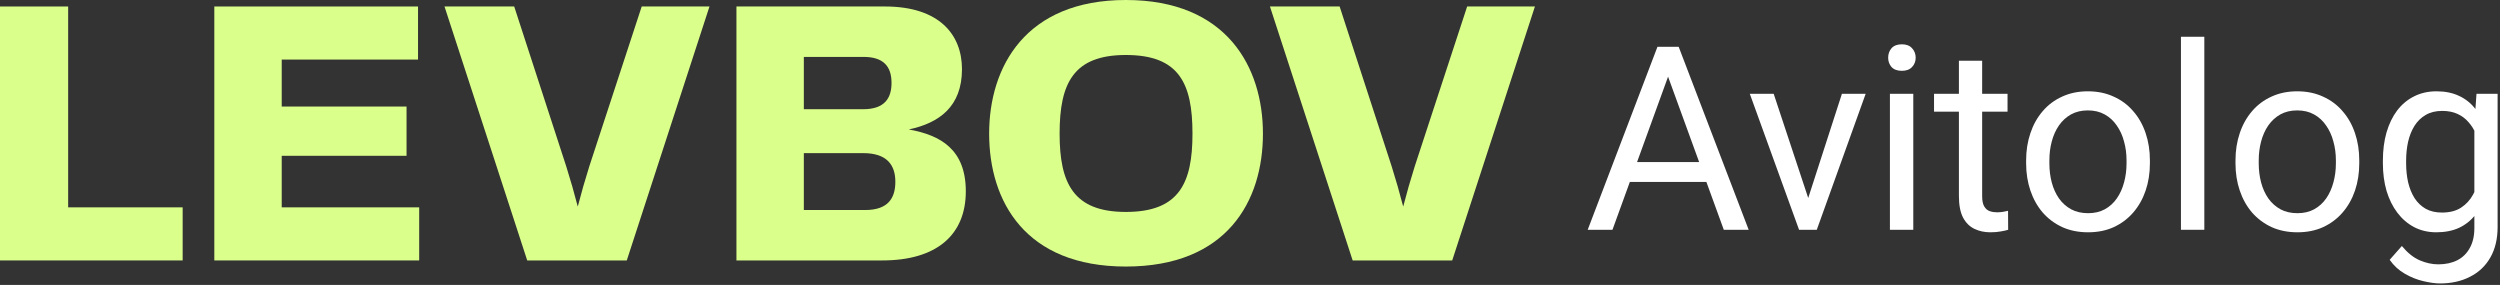
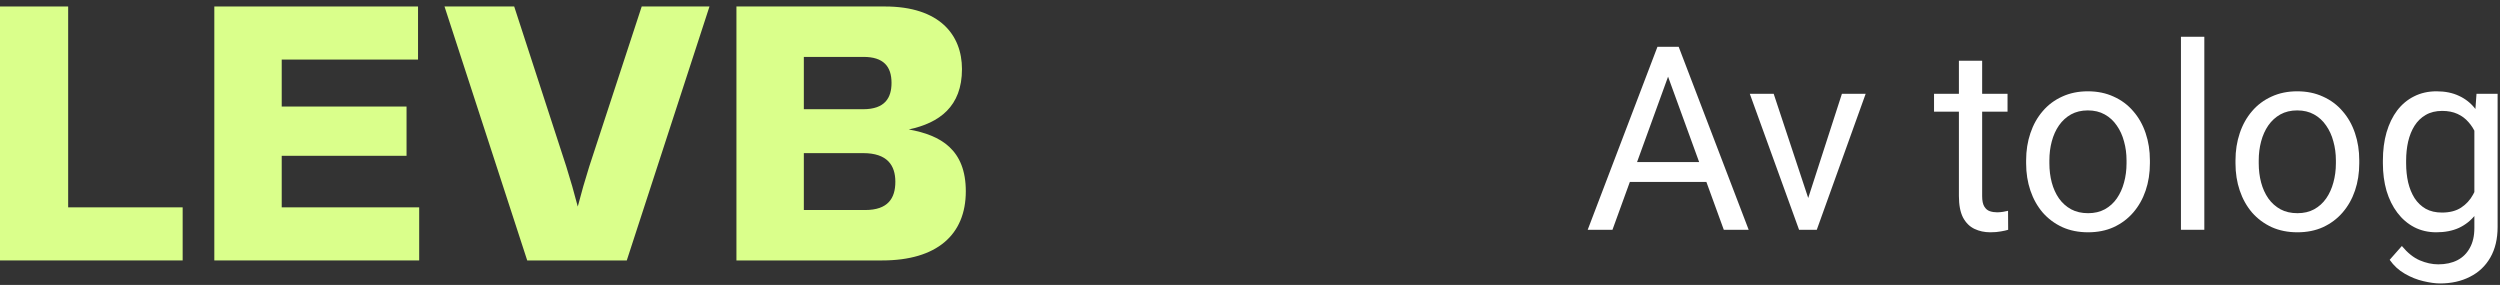
<svg xmlns="http://www.w3.org/2000/svg" width="272" height="31" viewBox="0 0 272 31" fill="none">
  <rect x="0" y="0" width="272" height="31" fill="#333333" stroke="none" />
  <path d="M7.416 0.706V22.56H19.873V28.335H0V0.706H7.416Z" fill="#DAFF8B" />
  <path d="M30.65 16.951V22.56H45.607V28.335H23.318V0.706H45.482V6.481H30.65V11.592H44.232V16.951H30.65Z" fill="#DAFF8B" />
  <path d="M64.111 18.115L69.818 0.706H77.192L68.194 28.335H57.361L48.362 0.706H55.945L61.611 18.115C62.069 19.569 62.486 21.023 62.861 22.477C63.236 21.023 63.652 19.569 64.111 18.115Z" fill="#DAFF8B" />
  <path d="M98.872 14.085C102.372 14.708 105.08 16.287 105.08 20.815C105.08 25.552 101.914 28.335 95.998 28.335H80.124V0.706H96.289C102.205 0.706 104.663 3.781 104.663 7.52C104.663 11.592 102.205 13.378 98.872 14.085ZM93.956 6.191H87.457V11.883H93.915C96.289 11.883 96.998 10.636 96.998 9.016C96.998 7.229 96.123 6.191 93.956 6.191ZM87.457 22.851H94.123C96.623 22.851 97.414 21.563 97.414 19.776C97.414 17.99 96.539 16.66 93.915 16.66H87.457V22.851Z" fill="#DAFF8B" />
-   <path d="M122.492 29C111.577 29 107.619 21.937 107.619 14.541C107.619 7.271 111.577 0 122.492 0C133.491 0 137.407 7.312 137.407 14.541C137.407 21.895 133.491 29 122.492 29ZM115.285 14.541C115.285 19.943 116.785 23.059 122.492 23.059C128.283 23.059 129.742 19.943 129.742 14.541C129.742 9.057 128.283 5.983 122.492 5.983C116.785 5.983 115.285 9.057 115.285 14.541Z" fill="#DAFF8B" />
-   <path d="M153.918 18.115L159.626 0.706H167L158.001 28.335H147.169L138.17 0.706H145.752L151.418 18.115C151.877 19.569 152.293 21.023 152.668 22.477C153.043 21.023 153.46 19.569 153.918 18.115Z" fill="#DAFF8B" />
  <path d="M182.025 6.857L175.436 25H172.742L180.33 5.094H182.066L182.025 6.857ZM187.549 25L180.945 6.857L180.904 5.094H182.641L190.256 25H187.549ZM187.207 17.631V19.791H176.023V17.631H187.207Z" fill="white" />
  <path d="M196.354 22.717L200.4 10.207H202.984L197.666 25H195.971L196.354 22.717ZM192.977 10.207L197.146 22.785L197.434 25H195.738L190.379 10.207H192.977Z" fill="white" />
-   <path d="M208.166 10.207V25H205.623V10.207H208.166ZM205.432 6.283C205.432 5.873 205.555 5.527 205.801 5.244C206.056 4.962 206.43 4.82 206.922 4.82C207.405 4.82 207.774 4.962 208.029 5.244C208.294 5.527 208.426 5.873 208.426 6.283C208.426 6.675 208.294 7.012 208.029 7.295C207.774 7.568 207.405 7.705 206.922 7.705C206.43 7.705 206.056 7.568 205.801 7.295C205.555 7.012 205.432 6.675 205.432 6.283Z" fill="white" />
  <path d="M218.42 10.207V12.148H210.422V10.207H218.42ZM213.129 6.611H215.658V21.336C215.658 21.837 215.736 22.215 215.891 22.471C216.046 22.726 216.246 22.895 216.492 22.977C216.738 23.059 217.003 23.1 217.285 23.1C217.495 23.1 217.714 23.081 217.941 23.045C218.178 22.999 218.356 22.963 218.475 22.936L218.488 25C218.288 25.064 218.023 25.123 217.695 25.178C217.376 25.241 216.989 25.273 216.533 25.273C215.913 25.273 215.344 25.15 214.824 24.904C214.305 24.658 213.89 24.248 213.58 23.674C213.279 23.09 213.129 22.307 213.129 21.322V6.611Z" fill="white" />
  <path d="M220.443 17.768V17.453C220.443 16.387 220.598 15.398 220.908 14.486C221.218 13.566 221.665 12.768 222.248 12.094C222.831 11.41 223.538 10.882 224.367 10.508C225.197 10.125 226.126 9.934 227.156 9.934C228.195 9.934 229.13 10.125 229.959 10.508C230.798 10.882 231.508 11.41 232.092 12.094C232.684 12.768 233.135 13.566 233.445 14.486C233.755 15.398 233.91 16.387 233.91 17.453V17.768C233.91 18.834 233.755 19.823 233.445 20.734C233.135 21.646 232.684 22.443 232.092 23.127C231.508 23.801 230.802 24.33 229.973 24.713C229.152 25.087 228.223 25.273 227.184 25.273C226.145 25.273 225.21 25.087 224.381 24.713C223.551 24.33 222.84 23.801 222.248 23.127C221.665 22.443 221.218 21.646 220.908 20.734C220.598 19.823 220.443 18.834 220.443 17.768ZM222.973 17.453V17.768C222.973 18.506 223.059 19.203 223.232 19.859C223.406 20.506 223.665 21.081 224.012 21.582C224.367 22.083 224.809 22.48 225.338 22.771C225.867 23.054 226.482 23.195 227.184 23.195C227.876 23.195 228.482 23.054 229.002 22.771C229.531 22.48 229.968 22.083 230.314 21.582C230.661 21.081 230.921 20.506 231.094 19.859C231.276 19.203 231.367 18.506 231.367 17.768V17.453C231.367 16.724 231.276 16.036 231.094 15.389C230.921 14.732 230.656 14.154 230.301 13.652C229.954 13.142 229.517 12.741 228.988 12.449C228.469 12.158 227.858 12.012 227.156 12.012C226.464 12.012 225.853 12.158 225.324 12.449C224.805 12.741 224.367 13.142 224.012 13.652C223.665 14.154 223.406 14.732 223.232 15.389C223.059 16.036 222.973 16.724 222.973 17.453Z" fill="white" />
-   <path d="M239.83 4V25H237.287V4H239.83Z" fill="white" />
+   <path d="M239.83 4V25H237.287V4Z" fill="white" />
  <path d="M243.221 17.768V17.453C243.221 16.387 243.376 15.398 243.686 14.486C243.995 13.566 244.442 12.768 245.025 12.094C245.609 11.41 246.315 10.882 247.145 10.508C247.974 10.125 248.904 9.934 249.934 9.934C250.973 9.934 251.907 10.125 252.736 10.508C253.575 10.882 254.286 11.41 254.869 12.094C255.462 12.768 255.913 13.566 256.223 14.486C256.533 15.398 256.688 16.387 256.688 17.453V17.768C256.688 18.834 256.533 19.823 256.223 20.734C255.913 21.646 255.462 22.443 254.869 23.127C254.286 23.801 253.579 24.33 252.75 24.713C251.93 25.087 251 25.273 249.961 25.273C248.922 25.273 247.988 25.087 247.158 24.713C246.329 24.33 245.618 23.801 245.025 23.127C244.442 22.443 243.995 21.646 243.686 20.734C243.376 19.823 243.221 18.834 243.221 17.768ZM245.75 17.453V17.768C245.75 18.506 245.837 19.203 246.01 19.859C246.183 20.506 246.443 21.081 246.789 21.582C247.145 22.083 247.587 22.48 248.115 22.771C248.644 23.054 249.259 23.195 249.961 23.195C250.654 23.195 251.26 23.054 251.779 22.771C252.308 22.48 252.745 22.083 253.092 21.582C253.438 21.081 253.698 20.506 253.871 19.859C254.053 19.203 254.145 18.506 254.145 17.768V17.453C254.145 16.724 254.053 16.036 253.871 15.389C253.698 14.732 253.434 14.154 253.078 13.652C252.732 13.142 252.294 12.741 251.766 12.449C251.246 12.158 250.635 12.012 249.934 12.012C249.241 12.012 248.63 12.158 248.102 12.449C247.582 12.741 247.145 13.142 246.789 13.652C246.443 14.154 246.183 14.732 246.01 15.389C245.837 16.036 245.75 16.724 245.75 17.453Z" fill="white" />
  <path d="M269.443 10.207H271.74V24.686C271.74 25.989 271.476 27.101 270.947 28.021C270.419 28.942 269.68 29.639 268.732 30.113C267.794 30.596 266.709 30.838 265.479 30.838C264.968 30.838 264.367 30.756 263.674 30.592C262.99 30.437 262.316 30.168 261.65 29.785C260.994 29.412 260.443 28.906 259.996 28.268L261.322 26.764C261.942 27.511 262.589 28.031 263.264 28.322C263.947 28.614 264.622 28.76 265.287 28.76C266.089 28.76 266.782 28.609 267.365 28.309C267.949 28.008 268.4 27.561 268.719 26.969C269.047 26.385 269.211 25.665 269.211 24.809V13.461L269.443 10.207ZM259.258 17.768V17.48C259.258 16.35 259.39 15.325 259.654 14.404C259.928 13.475 260.315 12.677 260.816 12.012C261.327 11.346 261.942 10.836 262.662 10.48C263.382 10.116 264.193 9.934 265.096 9.934C266.025 9.934 266.837 10.098 267.529 10.426C268.231 10.745 268.824 11.214 269.307 11.834C269.799 12.445 270.186 13.183 270.469 14.049C270.751 14.915 270.947 15.895 271.057 16.988V18.246C270.956 19.331 270.76 20.306 270.469 21.172C270.186 22.038 269.799 22.776 269.307 23.387C268.824 23.997 268.231 24.467 267.529 24.795C266.827 25.114 266.007 25.273 265.068 25.273C264.184 25.273 263.382 25.087 262.662 24.713C261.951 24.339 261.34 23.815 260.83 23.141C260.32 22.466 259.928 21.673 259.654 20.762C259.39 19.841 259.258 18.843 259.258 17.768ZM261.787 17.48V17.768C261.787 18.506 261.86 19.199 262.006 19.846C262.161 20.493 262.393 21.062 262.703 21.555C263.022 22.047 263.428 22.434 263.92 22.717C264.412 22.99 265 23.127 265.684 23.127C266.522 23.127 267.215 22.949 267.762 22.594C268.309 22.238 268.742 21.769 269.061 21.186C269.389 20.602 269.644 19.969 269.826 19.285V15.99C269.726 15.489 269.571 15.006 269.361 14.541C269.161 14.067 268.896 13.648 268.568 13.283C268.249 12.909 267.853 12.613 267.379 12.395C266.905 12.176 266.349 12.066 265.711 12.066C265.018 12.066 264.421 12.212 263.92 12.504C263.428 12.787 263.022 13.178 262.703 13.68C262.393 14.172 262.161 14.746 262.006 15.402C261.86 16.049 261.787 16.742 261.787 17.48Z" fill="white" />
</svg>